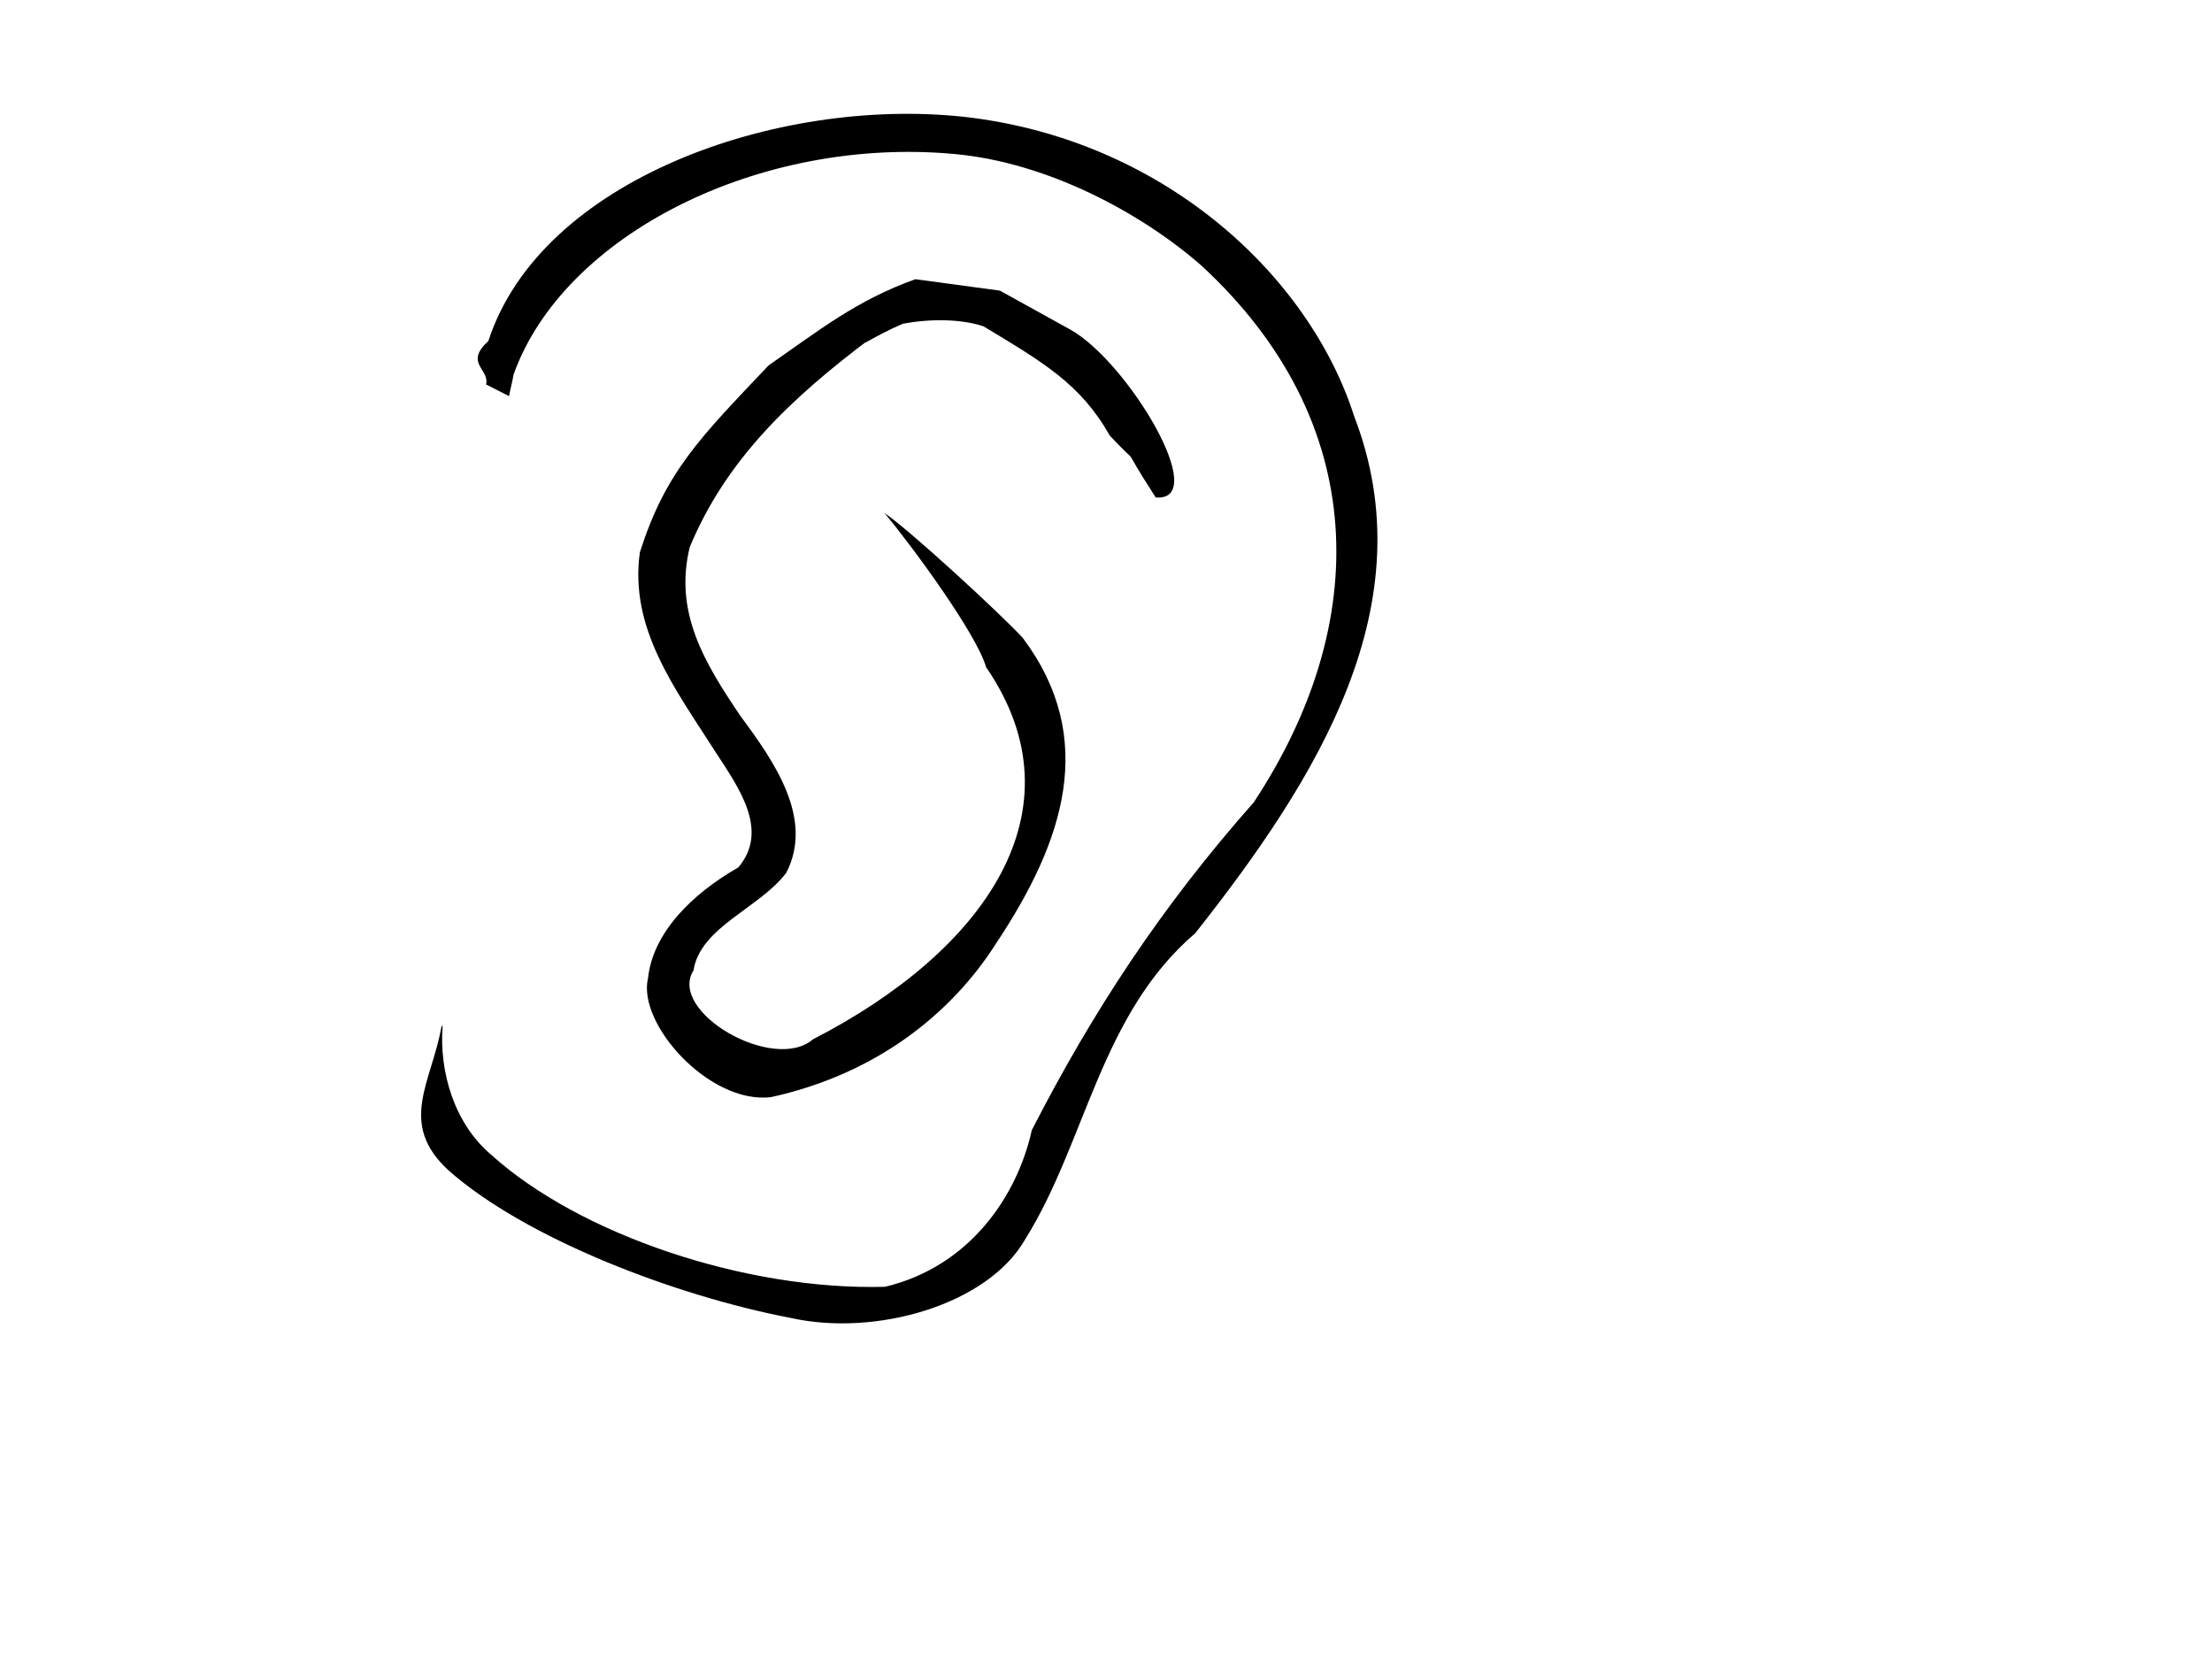
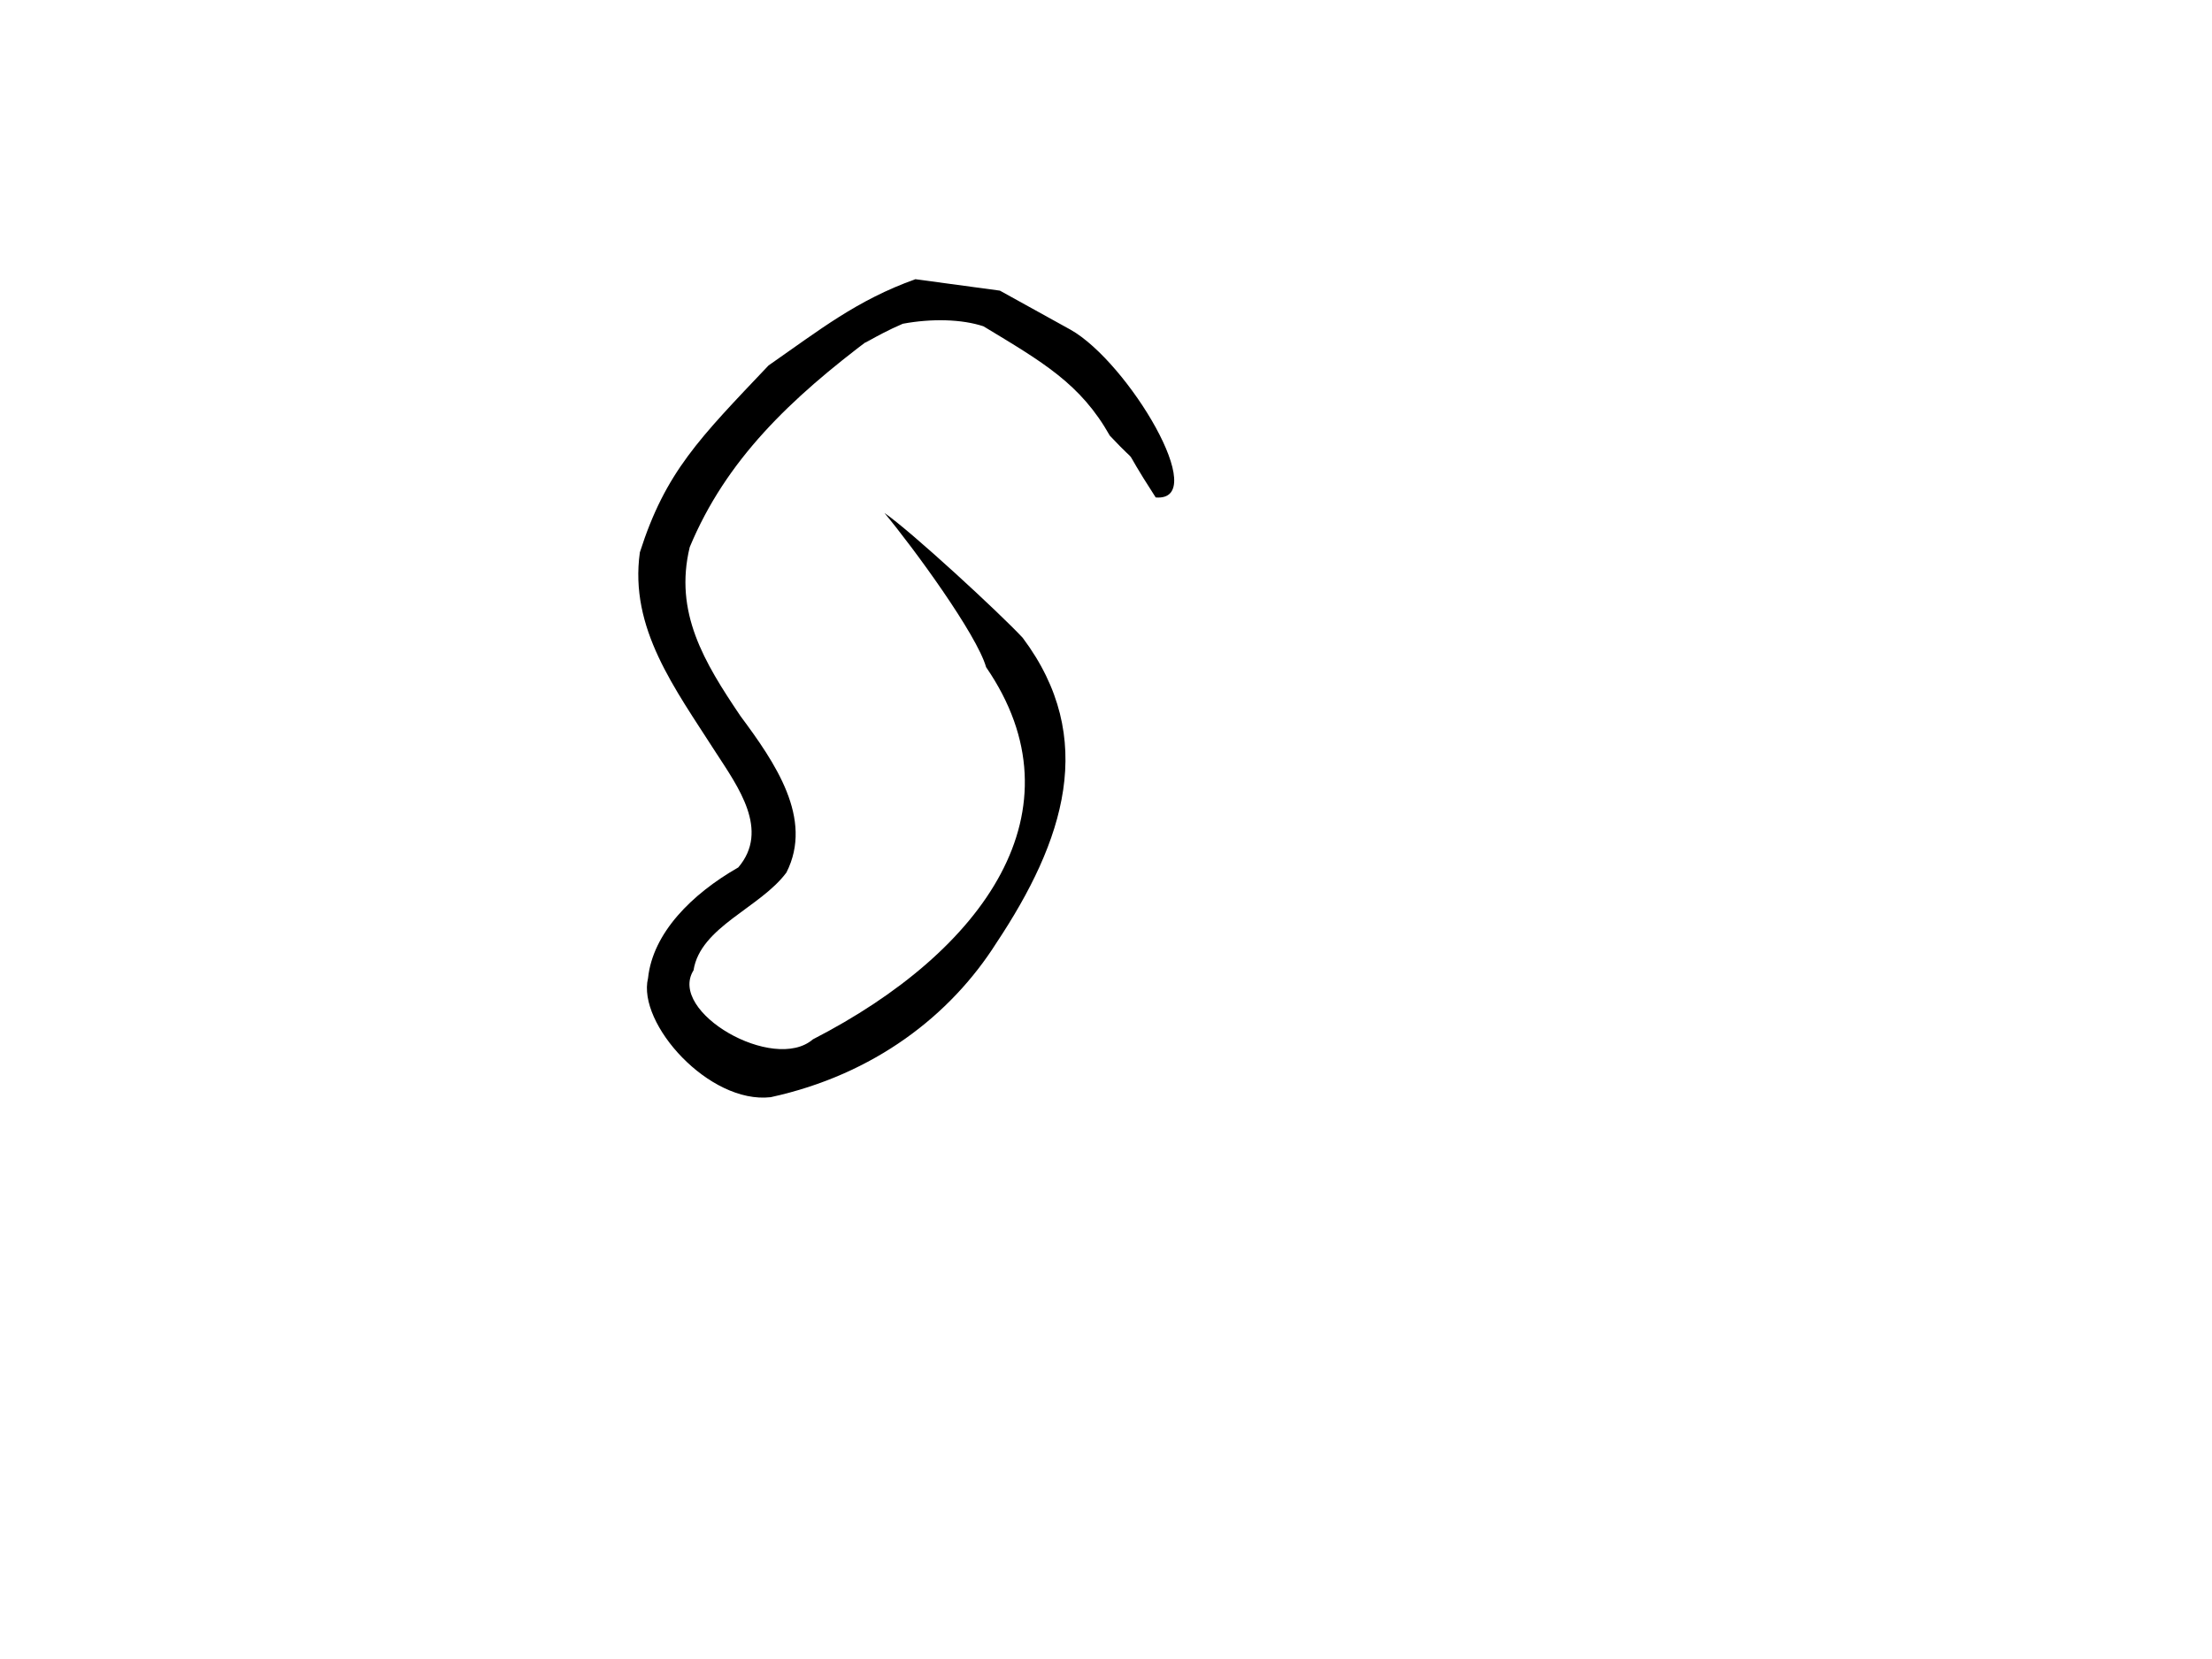
<svg xmlns="http://www.w3.org/2000/svg" width="640" height="480">
  <title>plain white ear</title>
  <g>
-     <path d="m278.621,33.768c57.373,6.305 100,45.453 113.203,86.728c20.919,54.349 -10.617,104.707 -46,149.506c-27.493,23.519 -31.574,60.247 -49.102,88.396c-10.848,19.202 -43.45,28.424 -67.97,22.914c-33.229,-6.334 -76.701,-22.957 -98.995,-42.695c-14.759,-13.607 -4.898,-25.378 -2.023,-41.612l0.333,-0.277c-1.036,13.324 3.32,28.28 14.002,37.338c25.614,23.181 73.795,39.38 114.031,38.241c24.597,-5.923 38.231,-26.346 42.437,-45.324c17.67,-34.469 37.566,-64.721 64.212,-94.839c34.162,-51.75 33.903,-110.04 -15.144,-155.302c-17.495,-15.318 -44.65,-29.875 -71.524,-32.29c-56.563,-5.167 -113.049,23.505 -127.473,63.763c-0.364,2.123 -0.943,4.18 -1.324,6.299l-6.634,-3.373c1.023,-4.56 -6.429,-6.089 0.647,-12.573c15.181,-46.69 83.357,-70.62 137.324,-64.901z" id="path9197" stroke-width="1px" fill-rule="evenodd" fill="#000000" />
    <path d="m309.75,95.396c16.661,9.422 40.826,49.836 24.633,48.532c-11.743,-18.182 -2.848,-6.796 -13.275,-17.877c-8.466,-15.024 -19.411,-21.278 -36.558,-31.641c-6.281,-2.083 -15.028,-2.291 -23.351,-0.735c-8.323,3.556 -14.223,7.876 -8.812,3.85c-23.799,17.832 -42.338,35.57 -52.823,60.767c-4.579,18.861 4.141,33.274 14.671,48.871c9.966,13.426 21.222,29.68 13.306,45.278c-7.539,10.209 -24.924,15.708 -26.881,28.302c-7.56,12.051 23.201,29.746 34.537,19.972c49.685,-25.531 78.53,-66.301 50.115,-107.68c-2.71,-9.49 -20.909,-34.392 -29.4,-44.609c7.796,5.382 33.441,29.049 39.994,36.12c21.784,29.08 11.974,58.823 -7.647,88.322c-13.213,20.836 -35.246,38.035 -65.261,44.58c-17.816,2.053 -38.686,-21.282 -35.504,-34.418c1.385,-13.12 12.679,-24.38 26.113,-32.056c9.168,-10.768 -0.061,-23.341 -6.554,-33.355c-11.831,-18.484 -24.997,-35.803 -21.922,-57.803c7.408,-23.249 17.197,-32.964 37.229,-54.075c14.809,-10.298 25.536,-18.895 42.494,-24.959c8.15,1.103 16.3,2.206 24.449,3.309c6.816,3.77 13.633,7.539 20.449,11.309z" id="path9199" stroke-width="1px" fill-rule="evenodd" fill="#000000" />
    <title>Layer 1</title>
  </g>
</svg>